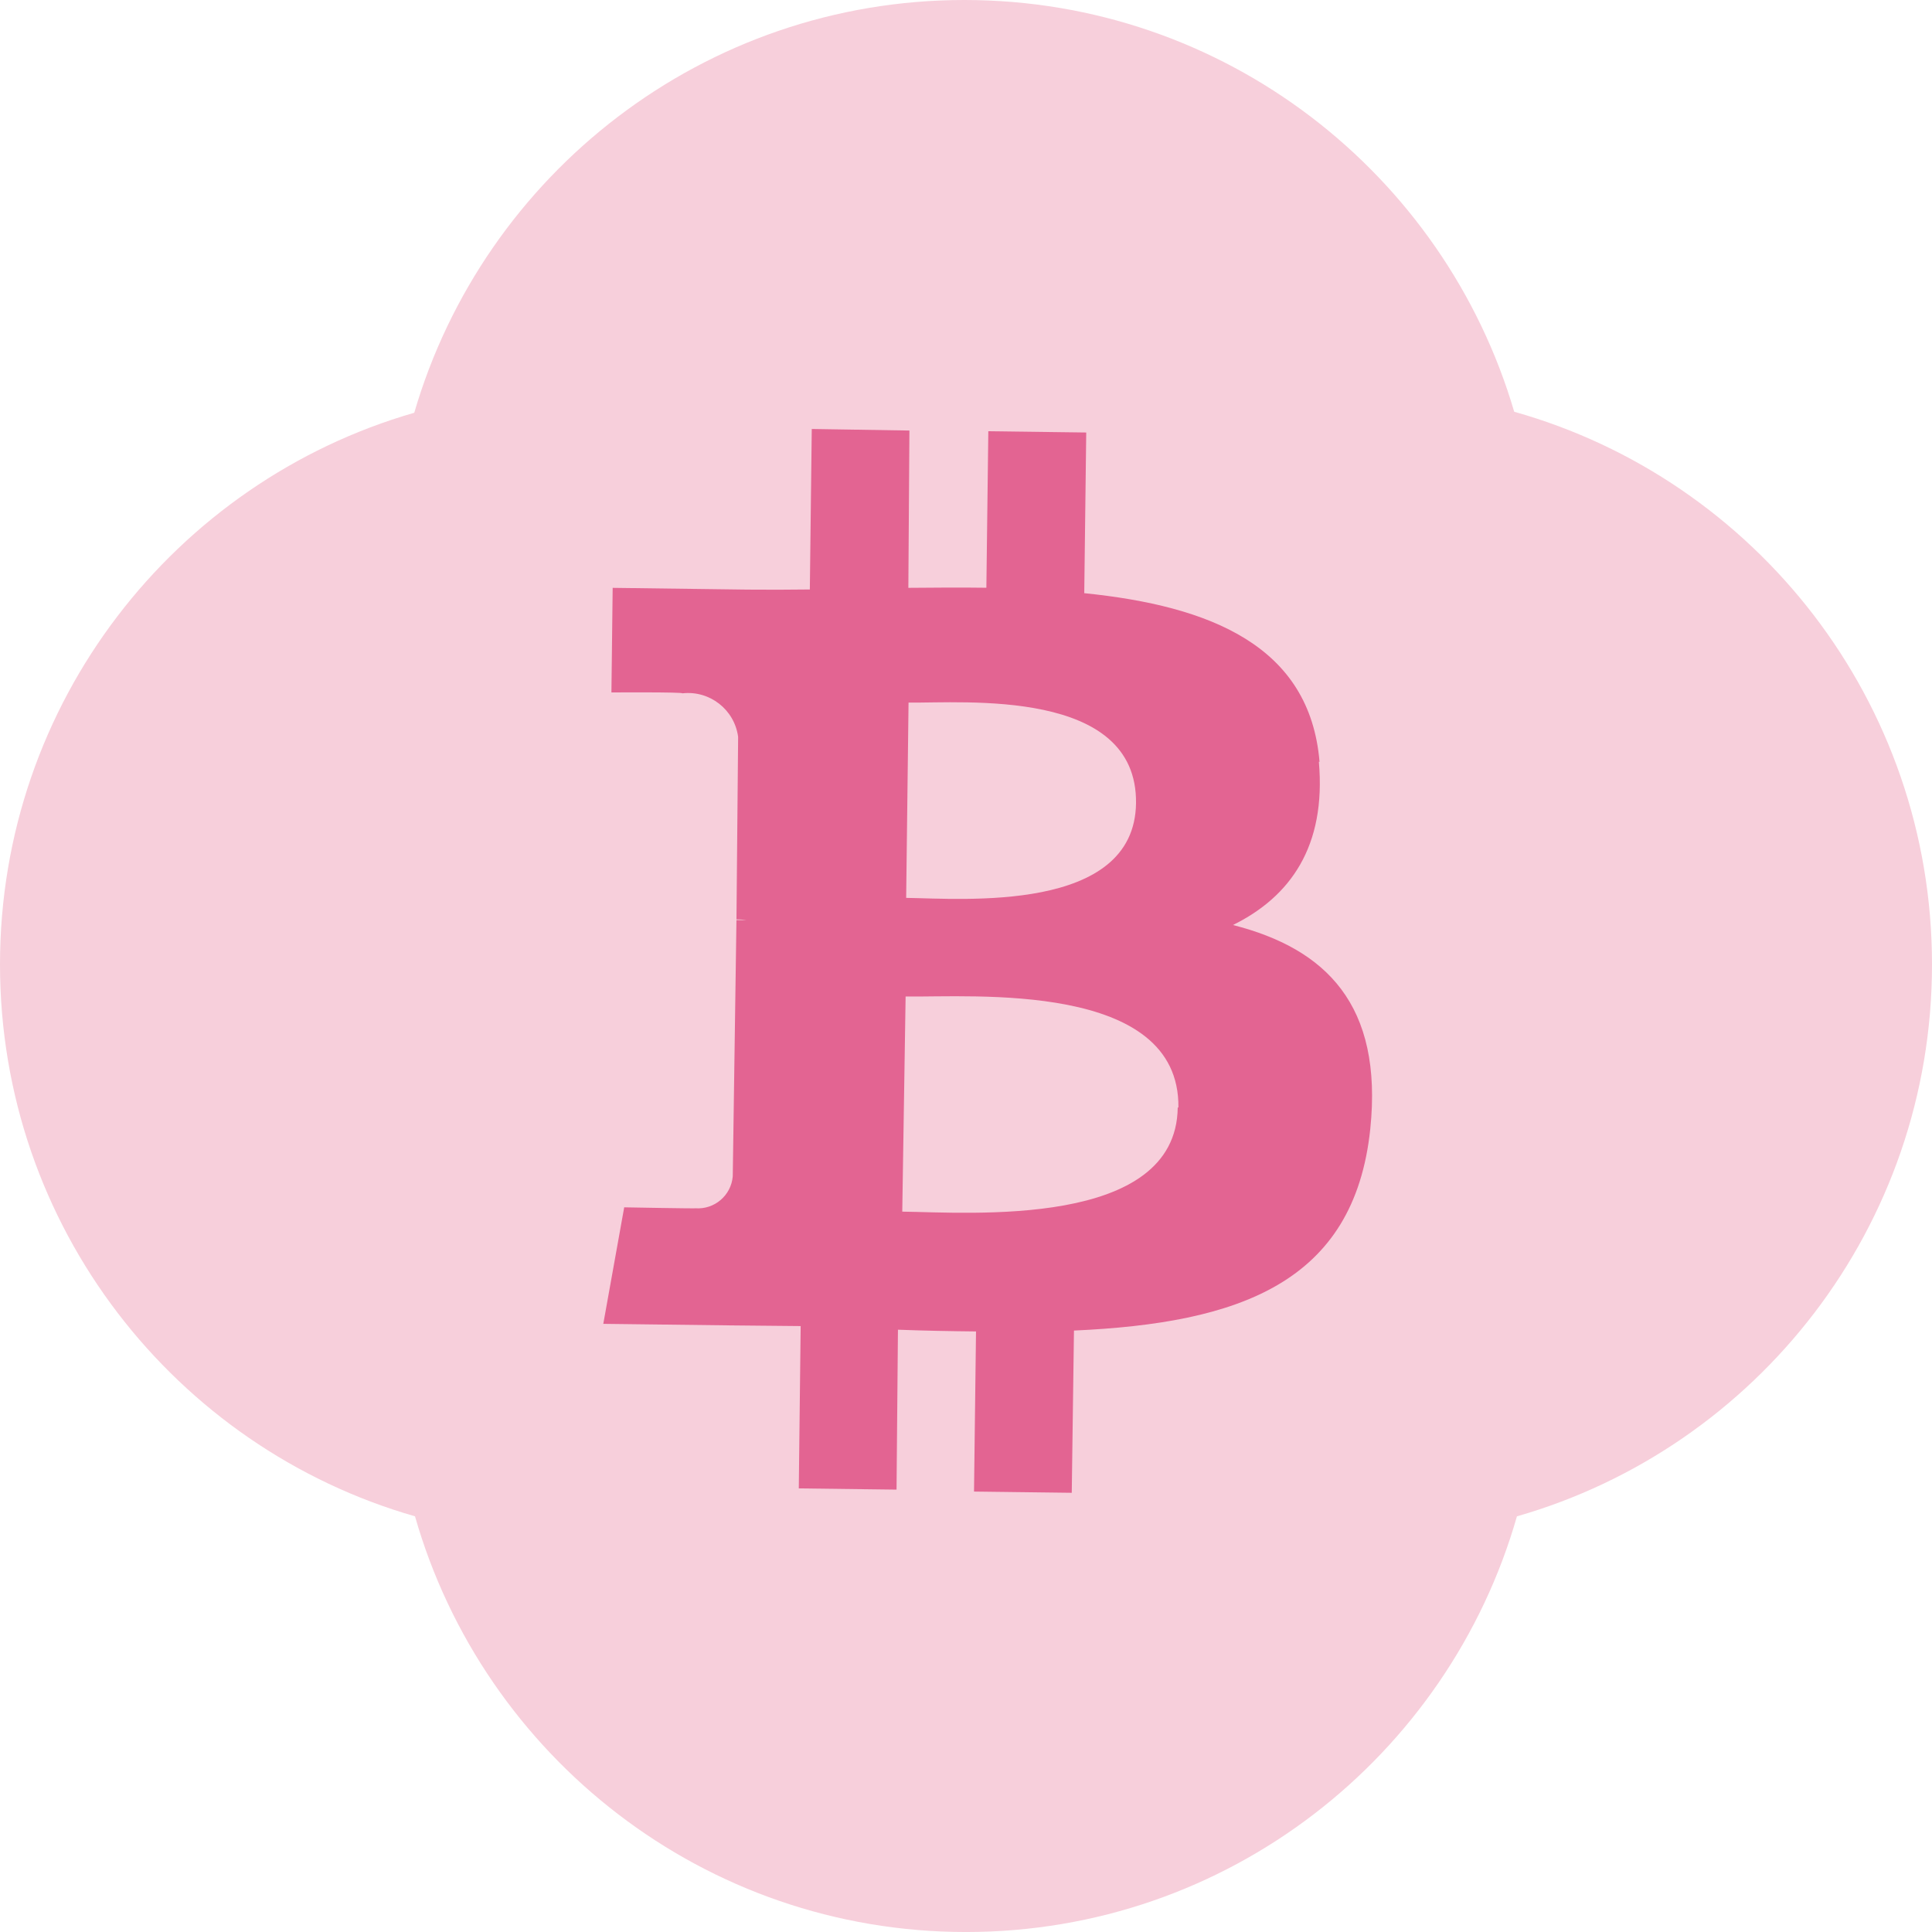
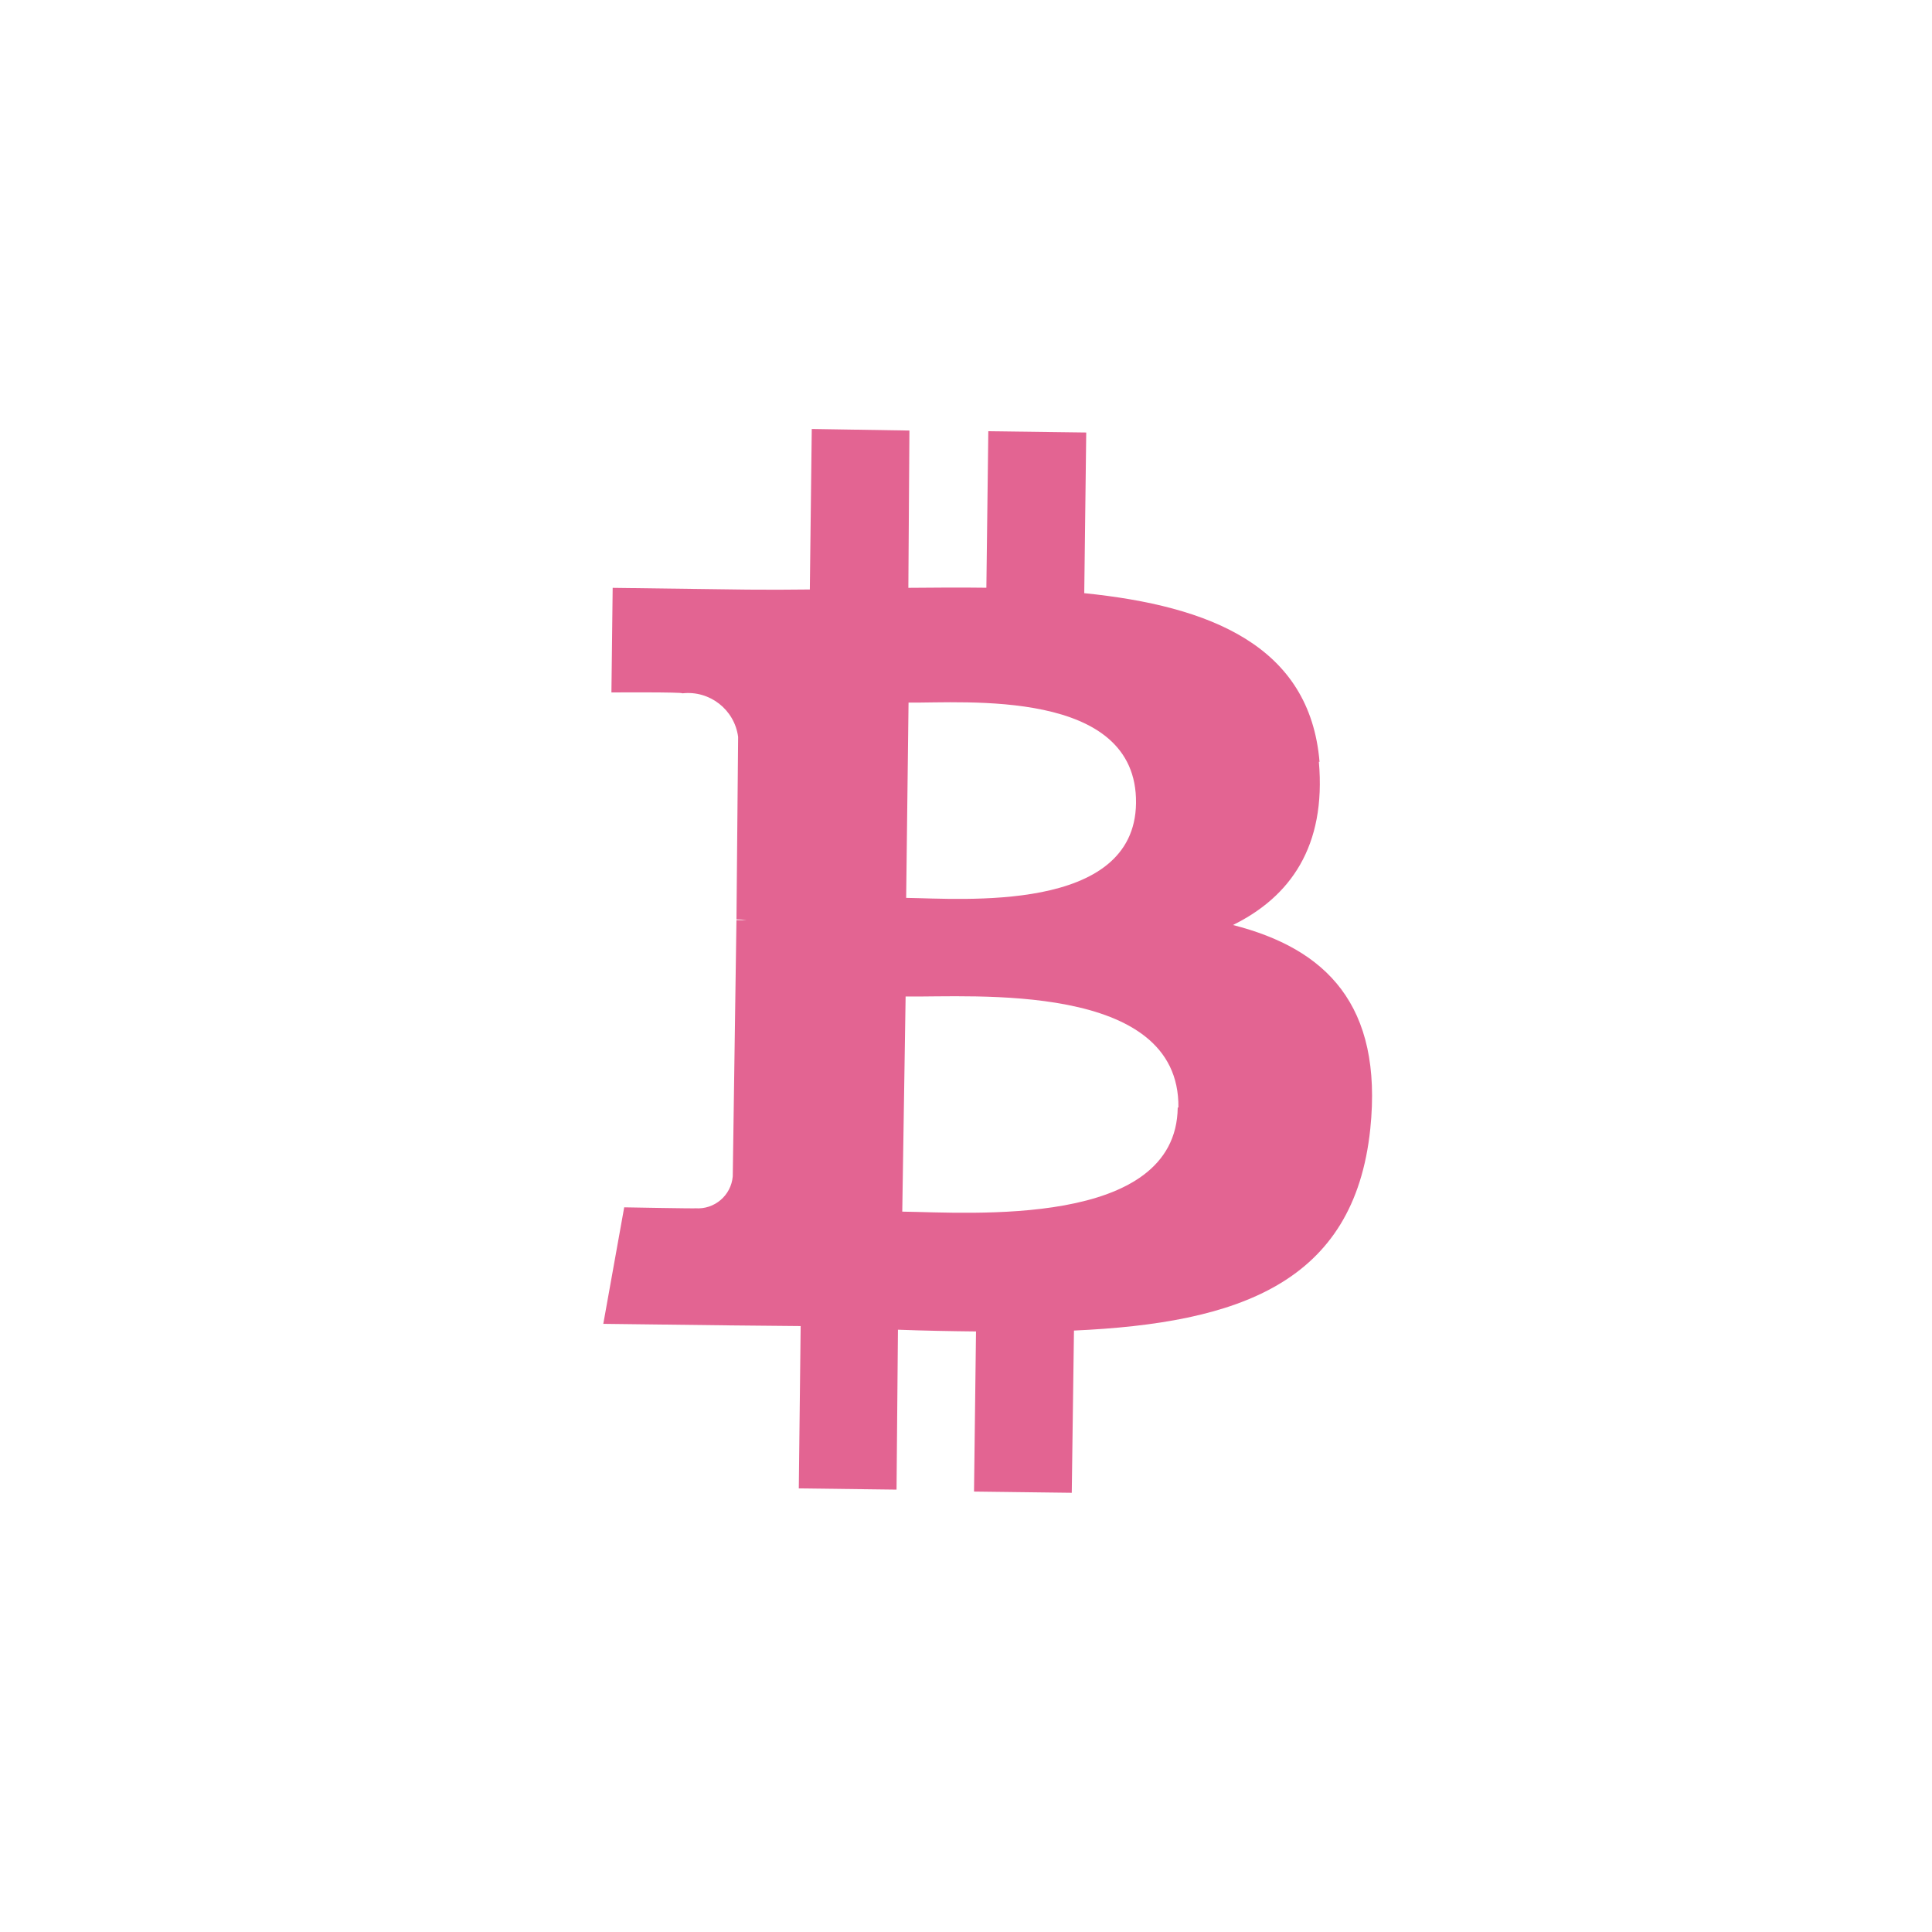
<svg xmlns="http://www.w3.org/2000/svg" width="320" height="320" viewBox="0 0 320 320" fill="none">
-   <path fill-rule="evenodd" clip-rule="evenodd" d="M159.731 0C202.833 0 239.224 28.778 250.8 68.198C290.726 79.428 320 116.16 320 159.741C320 203.157 290.947 239.775 251.252 251.154C239.888 290.908 203.334 320.003 159.995 320.003C116.656 320.003 80.1 290.907 68.737 251.151C29.048 239.769 -1.89444e-06 203.153 0 159.74C1.89248e-06 116.373 28.988 79.788 68.614 68.365C80.136 28.859 116.569 0 159.731 0Z" fill="#F7CFDB" />
  <path d="M188.161 133.029C187.939 151.308 159.231 148.83 150.089 148.718L150.484 116.371C159.626 116.483 188.39 113.942 188.161 133.029ZM195.069 183.424C194.837 203.529 160.438 200.814 149.443 200.685L149.998 165.054C160.958 165.204 195.442 162.458 195.181 183.454L195.069 183.424ZM218.557 126.19C216.962 106.975 200.479 100.37 179.587 98.248L179.914 71.636L163.696 71.426L163.374 97.35C159.133 97.292 154.779 97.324 150.452 97.364L150.629 71.311L134.454 71.052L134.134 97.636C130.615 97.682 127.167 97.687 123.818 97.658L101.478 97.366L101.271 114.691C101.271 114.691 113.281 114.612 113.01 114.839C117.544 114.32 121.658 117.529 122.257 122.052L121.982 152.274C122.553 152.28 123.122 152.322 123.687 152.401L121.98 152.393L121.367 194.84C121.101 198.01 118.327 200.371 115.155 200.127C115.406 200.195 103.388 199.971 103.388 199.971L99.925 219.27L121.016 219.527L132.615 219.639L132.305 246.525L148.495 246.728L148.729 220.241C153.031 220.405 157.355 220.485 161.659 220.529L161.327 247.05L177.517 247.253L177.883 220.382C205.186 219.157 224.286 212.529 226.961 186.996C229.09 166.41 219.59 157.122 204.213 153.212C213.673 148.555 219.684 140.217 218.445 126.161L218.557 126.19Z" fill="#E36492" />
</svg>